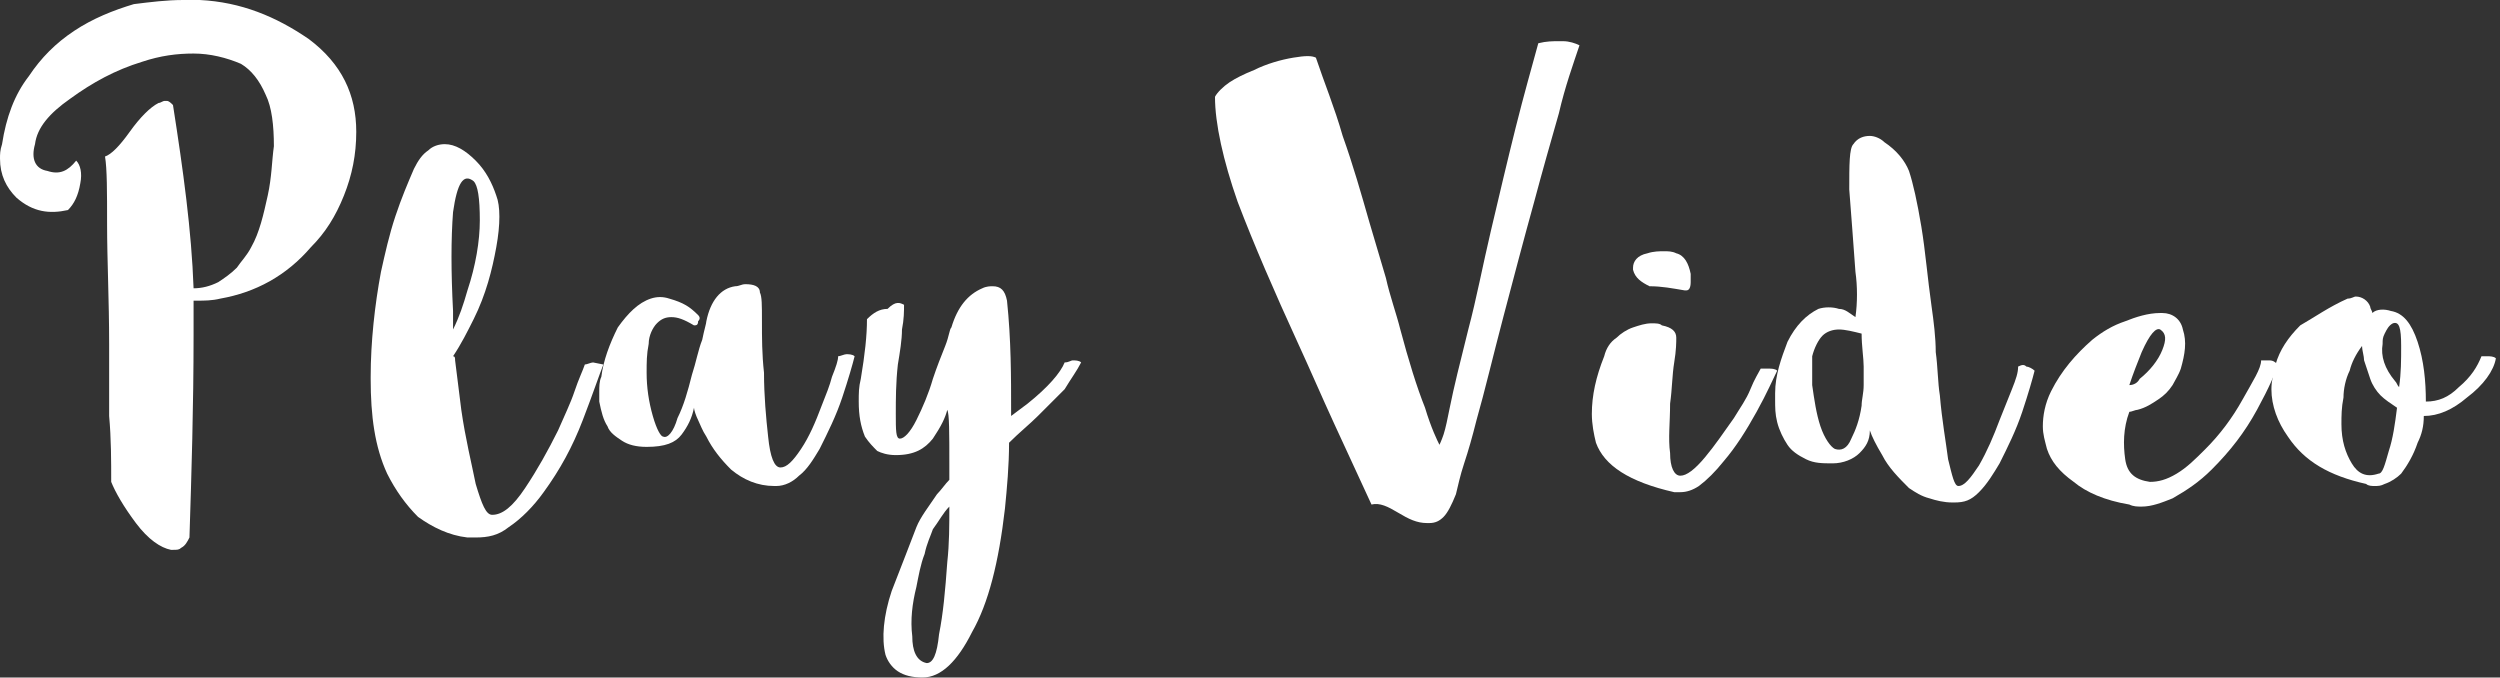
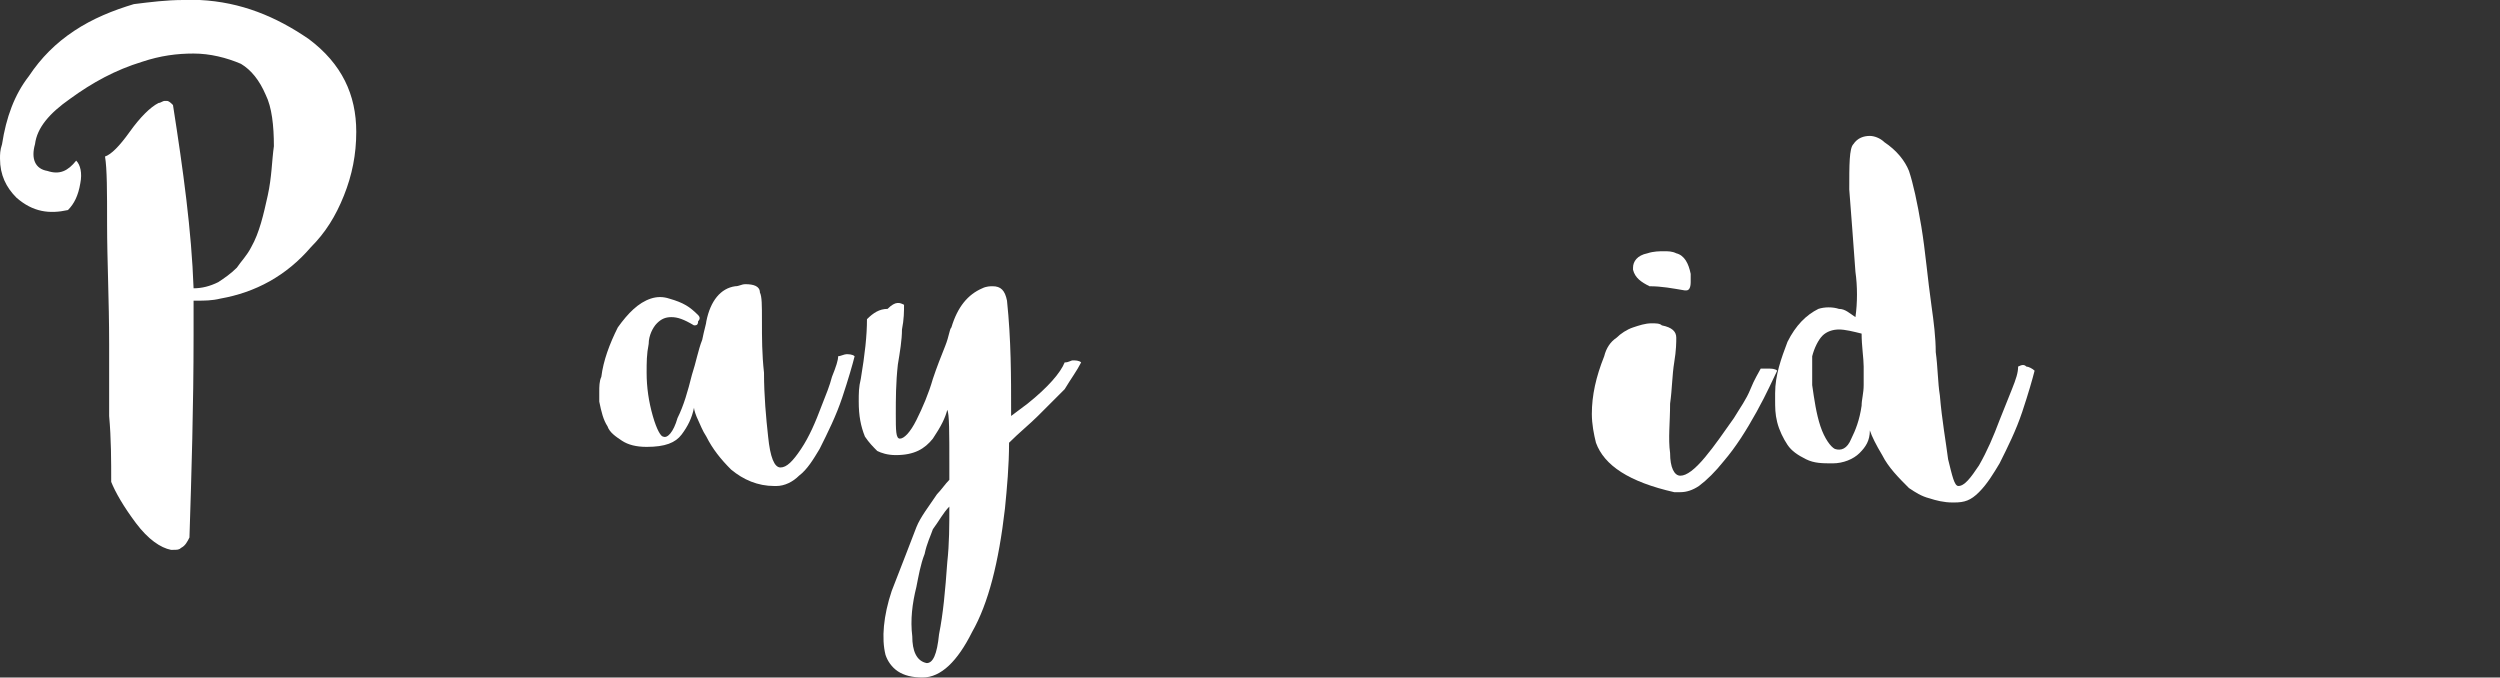
<svg xmlns="http://www.w3.org/2000/svg" version="1.1" id="Layer_1" x="0px" y="0px" viewBox="0 0 121.4 32.9" style="enable-background:new 0 0 121.4 32.9;" xml:space="preserve">
  <rect x="0" y="0" width="121.4" height="32.9" fill="#333333" stroke="none" />
  <style type="text/css">
	.st0{fill:#FFFFFF;}
</style>
  <g>
    <path class="st0" d="M5.1,7.6c0.3-0.1,0.7-0.5,1.2-1.2C6.8,5.7,7.3,5.2,7.7,5C7.8,5,7.9,4.9,8,4.9h0.1c0.1,0,0.2,0.1,0.3,0.2   c0.5,3.2,0.9,6.1,1,8.9c0.4,0,0.8-0.1,1.2-0.3c0.3-0.2,0.6-0.4,0.9-0.7c0.2-0.3,0.5-0.6,0.7-1c0.4-0.7,0.6-1.6,0.8-2.5   c0.2-0.9,0.2-1.7,0.3-2.4c0-1-0.1-1.9-0.4-2.5c-0.3-0.7-0.7-1.2-1.2-1.5C11,2.8,10.2,2.6,9.4,2.6c-0.8,0-1.6,0.1-2.5,0.4   c-1.3,0.4-2.4,1-3.5,1.8C2.4,5.5,1.8,6.2,1.7,7c-0.2,0.7,0,1.2,0.6,1.3c0.6,0.2,1,0,1.4-0.5C3.9,8,4,8.4,3.9,8.9   c-0.1,0.6-0.3,1-0.6,1.3c-0.9,0.2-1.7,0.1-2.5-0.6C0.3,9.1,0,8.5,0,7.7C0,7.5,0,7.3,0.1,7c0.2-1.3,0.6-2.4,1.3-3.3   c0.6-0.9,1.3-1.6,2.2-2.2c0.9-0.6,1.9-1,2.9-1.3C7.3,0.1,8.1,0,8.9,0c0.3,0,0.5,0,0.8,0c2,0.1,3.7,0.8,5.3,1.9   c1.6,1.2,2.3,2.7,2.3,4.5v0c0,1.1-0.2,2.1-0.6,3.1c-0.4,1-0.9,1.8-1.6,2.5c-1.2,1.4-2.7,2.2-4.4,2.5c-0.4,0.1-0.8,0.1-1.1,0.1H9.4   c0,0.5,0,0.9,0,1.4v0.3c0,3.4-0.1,6.7-0.2,9.8c-0.1,0.2-0.2,0.4-0.4,0.5c-0.1,0.1-0.2,0.1-0.4,0.1H8.3c-0.5-0.1-1.1-0.5-1.7-1.3   c-0.6-0.8-1-1.5-1.2-2c0-1,0-2.1-0.1-3.2c0-1.2,0-2.3,0-3.5c0-2.1-0.1-4.1-0.1-5.8C5.2,9.3,5.2,8.2,5.1,7.6z" />
-     <path class="st0" d="M22.1,17.5c0.1,0.8,0.2,1.6,0.3,2.4c0.2,1.4,0.5,2.6,0.7,3.6c0.3,1,0.5,1.5,0.8,1.5c0.5,0,1-0.4,1.6-1.3   c0.6-0.9,1.1-1.8,1.6-2.8c0.3-0.7,0.6-1.3,0.8-1.9c0.2-0.6,0.4-1,0.5-1.3c0.1,0,0.3-0.1,0.4-0.1l0.5,0.1c-0.2,0.5-0.5,1.4-1,2.7   c-0.5,1.3-1.1,2.4-1.9,3.5c-0.5,0.7-1.1,1.3-1.7,1.7c-0.5,0.4-1,0.5-1.6,0.5c-0.1,0-0.2,0-0.4,0c-0.9-0.1-1.7-0.5-2.4-1   c-0.6-0.6-1.1-1.3-1.5-2.1c-0.6-1.3-0.8-2.8-0.8-4.6v-0.1c0-1.7,0.2-3.5,0.5-5.1c0.2-0.9,0.4-1.8,0.7-2.7c0.3-0.9,0.6-1.6,0.9-2.3   c0.2-0.4,0.4-0.7,0.7-0.9c0.2-0.2,0.5-0.3,0.8-0.3h0c0.5,0,1,0.3,1.5,0.8c0.5,0.5,0.8,1.1,1,1.7c0.2,0.5,0.2,1.4,0,2.5   c-0.2,1.1-0.5,2.3-1.1,3.5c-0.3,0.6-0.6,1.2-1,1.8C22.1,17.3,22.1,17.4,22.1,17.5z M22.7,14.1c0.4-1.2,0.6-2.4,0.6-3.4   c0-1.1-0.1-1.7-0.3-1.9c-0.5-0.4-0.8,0.1-1,1.5c-0.1,1.3-0.1,2.9,0,4.8c0,0.3,0,0.6,0,0.9C22.3,15.4,22.5,14.8,22.7,14.1z" />
    <path class="st0" d="M33.9,15.3c0.1,0.1,0.1,0.2,0,0.3c0,0.2-0.1,0.2-0.2,0.2c-0.5-0.3-0.8-0.4-1.1-0.4c-0.3,0-0.5,0.1-0.7,0.3   c-0.2,0.2-0.4,0.6-0.4,1c-0.1,0.5-0.1,0.9-0.1,1.4c0,0.7,0.1,1.4,0.3,2.1c0.2,0.7,0.4,1,0.5,1c0.2,0.1,0.5-0.2,0.7-0.9   c0.3-0.6,0.5-1.3,0.7-2.1c0.2-0.6,0.3-1.2,0.5-1.7c0.1-0.5,0.2-0.8,0.2-0.9c0.2-1,0.7-1.6,1.4-1.7c0.2,0,0.3-0.1,0.5-0.1   c0.4,0,0.7,0.1,0.7,0.4c0.1,0.2,0.1,0.6,0.1,1.4c0,0.8,0,1.6,0.1,2.5c0,1.1,0.1,2.2,0.2,3.1c0.1,1,0.3,1.5,0.6,1.5   c0.3,0,0.6-0.3,1-0.9c0.4-0.6,0.7-1.3,1-2.1c0.2-0.5,0.4-1,0.5-1.4c0.2-0.5,0.3-0.8,0.3-1c0.1,0,0.3-0.1,0.4-0.1s0.3,0,0.4,0.1   c-0.1,0.4-0.3,1.1-0.6,2c-0.3,0.9-0.7,1.7-1.1,2.5c-0.3,0.5-0.6,1-1,1.3c-0.3,0.3-0.7,0.5-1.1,0.5h-0.1c-0.8,0-1.5-0.3-2.1-0.8   c-0.5-0.5-0.9-1-1.2-1.6c-0.2-0.3-0.3-0.6-0.4-0.8c-0.1-0.2-0.2-0.5-0.2-0.6c-0.1,0.5-0.3,0.9-0.6,1.3c-0.3,0.4-0.8,0.6-1.7,0.6   c-0.5,0-0.9-0.1-1.2-0.3c-0.3-0.2-0.6-0.4-0.7-0.7c-0.2-0.3-0.3-0.7-0.4-1.2c0-0.2,0-0.4,0-0.5c0-0.2,0-0.5,0.1-0.7   c0.1-0.8,0.4-1.6,0.8-2.4c0.5-0.7,1-1.2,1.6-1.4c0.3-0.1,0.6-0.1,0.9,0C33.2,14.7,33.5,14.9,33.9,15.3z" />
    <path class="st0" d="M43.9,14.8c0,0.3,0,0.7-0.1,1.2c0,0.5-0.1,1.1-0.2,1.7c-0.1,0.9-0.1,1.7-0.1,2.4c0,0.8,0,1.2,0.2,1.2   c0.2,0,0.5-0.3,0.8-0.9c0.3-0.6,0.6-1.3,0.8-2c0.2-0.6,0.4-1.1,0.6-1.6c0.2-0.5,0.2-0.8,0.3-0.9c0.3-1,0.8-1.6,1.5-1.9   c0.2-0.1,0.4-0.1,0.5-0.1c0.4,0,0.6,0.2,0.7,0.7c0.2,1.9,0.2,3.7,0.2,5.4v0.2l0.8-0.6c1-0.8,1.6-1.5,1.8-2c0.2,0,0.3-0.1,0.4-0.1   c0.1,0,0.3,0,0.4,0.1c-0.2,0.4-0.5,0.8-0.8,1.3c-0.4,0.4-0.8,0.8-1.3,1.3c-0.4,0.4-0.9,0.8-1.4,1.3c0,1.1-0.1,2.2-0.2,3.2   c-0.3,2.6-0.8,4.6-1.6,6c-0.7,1.4-1.5,2.2-2.4,2.2h0c-0.5,0-0.9-0.1-1.2-0.3c-0.3-0.2-0.5-0.5-0.6-0.8c-0.2-0.8-0.1-1.9,0.3-3.1   c0.5-1.3,0.9-2.3,1.2-3.1c0.2-0.5,0.6-1,1-1.6c0.2-0.2,0.4-0.5,0.6-0.7v-0.7c0-1.6,0-2.5-0.1-2.7c-0.1,0.4-0.3,0.8-0.7,1.4   c-0.4,0.5-0.9,0.8-1.8,0.8c-0.4,0-0.7-0.1-0.9-0.2c-0.2-0.2-0.4-0.4-0.6-0.7c-0.2-0.5-0.3-1-0.3-1.7c0-0.4,0-0.7,0.1-1.1   c0.2-1.2,0.3-2.1,0.3-2.9c0.3-0.3,0.6-0.5,1-0.5C43.5,14.6,43.7,14.7,43.9,14.8z M45.3,25.7c-0.1,0.3-0.3,0.7-0.4,1.2   c-0.2,0.5-0.3,1.1-0.4,1.6c-0.2,0.8-0.3,1.6-0.2,2.4c0,0.7,0.2,1.2,0.7,1.3c0.3,0,0.5-0.4,0.6-1.4c0.2-1,0.3-2.1,0.4-3.5   c0.1-0.9,0.1-1.8,0.1-2.7C45.8,24.9,45.6,25.3,45.3,25.7z" />
-     <path class="st0" d="M63.9,2.8c0.4,1.2,0.9,2.4,1.3,3.8c0.5,1.4,0.9,2.8,1.3,4.2l0.8,2.7c0.2,0.9,0.5,1.7,0.7,2.5   c0.4,1.5,0.8,2.8,1.2,3.8c0.3,1,0.6,1.6,0.7,1.8c0,0,0.1-0.2,0.2-0.5c0.1-0.3,0.2-0.8,0.3-1.3c0.2-1,0.5-2.2,0.9-3.8   c0.4-1.5,0.7-3.1,1.1-4.8c0.4-1.7,0.8-3.4,1.2-5c0.4-1.6,0.8-3,1.1-4.1C75.1,2,75.4,2,75.7,2h0.2c0.3,0,0.6,0.1,0.8,0.2   c-0.3,0.9-0.7,2-1,3.3c-0.4,1.4-0.8,2.8-1.2,4.3c-0.5,1.8-1,3.7-1.5,5.6c-0.5,1.9-0.9,3.6-1.3,5c-0.2,0.8-0.4,1.5-0.6,2.1   c-0.2,0.6-0.3,1.1-0.4,1.5c-0.2,0.5-0.4,0.9-0.6,1.1c-0.2,0.2-0.4,0.3-0.7,0.3h-0.1c-0.5,0-0.9-0.2-1.4-0.5   c-0.5-0.3-0.9-0.5-1.3-0.4c-0.6-1.3-1.2-2.6-1.8-3.9c-0.6-1.3-1.2-2.7-1.8-4c-1.1-2.4-2.1-4.7-2.9-6.8C59.4,7.8,59,6,59,4.7   c0.1-0.2,0.4-0.5,0.7-0.7c0.3-0.2,0.7-0.4,1.2-0.6c0.6-0.3,1.3-0.5,1.9-0.6C63.4,2.7,63.7,2.7,63.9,2.8z" />
    <path class="st0" d="M77.9,17.3c0.1-0.4,0.3-0.7,0.6-0.9c0.2-0.2,0.5-0.4,0.8-0.5c0.3-0.1,0.6-0.2,0.9-0.2c0.2,0,0.4,0,0.5,0.1   c0.5,0.1,0.7,0.3,0.7,0.6c0,0.2,0,0.6-0.1,1.2c-0.1,0.6-0.1,1.3-0.2,2c0,0.9-0.1,1.7,0,2.4c0,0.7,0.2,1.1,0.5,1.1   c0.3,0,0.7-0.3,1.2-0.9c0.5-0.6,0.9-1.2,1.4-1.9c0.3-0.5,0.6-0.9,0.8-1.4s0.4-0.8,0.5-1c0.1,0,0.3,0,0.4,0c0.1,0,0.3,0,0.4,0.1   c-0.2,0.4-0.5,1.1-1,2c-0.5,0.9-1,1.7-1.6,2.4c-0.4,0.5-0.8,0.9-1.2,1.2c-0.3,0.2-0.6,0.3-0.9,0.3c-0.1,0-0.2,0-0.3,0   c-2.2-0.5-3.4-1.3-3.8-2.4c-0.1-0.4-0.2-0.9-0.2-1.4C77.3,19.2,77.5,18.3,77.9,17.3z M79.3,13.1c0,0,0-0.1,0-0.1   c0-0.3,0.2-0.6,0.7-0.7c0.3-0.1,0.6-0.1,0.8-0.1c0.2,0,0.4,0,0.6,0.1c0.4,0.1,0.6,0.5,0.7,1c0,0.2,0,0.3,0,0.4   c0,0.3-0.1,0.4-0.2,0.4c0,0,0,0-0.1,0c-0.6-0.1-1.1-0.2-1.7-0.2C79.7,13.7,79.4,13.5,79.3,13.1z" />
    <path class="st0" d="M90.1,13.2c-0.1-1.4-0.2-2.7-0.3-4c0-1.2,0-2,0.2-2.2c0.2-0.3,0.5-0.4,0.8-0.4c0.2,0,0.5,0.1,0.7,0.3   c0.6,0.4,1,0.9,1.2,1.4c0.2,0.6,0.4,1.5,0.6,2.7c0.2,1.2,0.3,2.5,0.5,3.9c0.1,0.7,0.2,1.5,0.2,2.2c0.1,0.7,0.1,1.5,0.2,2.1   c0.1,1.2,0.3,2.3,0.4,3.1c0.2,0.8,0.3,1.3,0.5,1.3c0.3,0,0.6-0.4,1-1c0.4-0.7,0.7-1.4,1-2.2c0.2-0.5,0.4-1,0.6-1.5   c0.2-0.5,0.3-0.8,0.3-1.1c0.2-0.1,0.3-0.1,0.4,0c0.1,0,0.3,0.1,0.4,0.2c-0.1,0.4-0.3,1.1-0.6,2c-0.3,0.9-0.7,1.7-1.1,2.5   c-0.3,0.5-0.6,1-1,1.4c-0.4,0.4-0.7,0.5-1.2,0.5h-0.1c-0.4,0-0.8-0.1-1.1-0.2c-0.4-0.1-0.7-0.3-1-0.5c-0.5-0.5-1-1-1.3-1.6   c-0.3-0.5-0.5-0.9-0.6-1.2c0,0.5-0.2,0.8-0.5,1.1c-0.3,0.3-0.8,0.5-1.3,0.5c-0.5,0-0.9,0-1.3-0.2c-0.4-0.2-0.7-0.4-0.9-0.7   c-0.2-0.3-0.4-0.7-0.5-1.1c-0.1-0.4-0.1-0.7-0.1-1.1c0-0.1,0-0.2,0-0.3c0-0.9,0.3-1.7,0.6-2.5c0.4-0.8,0.9-1.3,1.5-1.6   c0.3-0.1,0.7-0.1,1,0c0.3,0,0.5,0.2,0.8,0.4C90.2,14.7,90.2,13.9,90.1,13.2z M89.3,16c-0.3,0-0.6,0.1-0.8,0.3   c-0.2,0.2-0.4,0.6-0.5,1C88,17.8,88,18.2,88,18.7c0.1,0.7,0.2,1.4,0.4,2c0.2,0.6,0.5,1,0.7,1.1c0.3,0.1,0.6,0,0.8-0.5   c0.2-0.4,0.4-0.9,0.5-1.6c0-0.3,0.1-0.6,0.1-1c0-0.3,0-0.6,0-0.9c0-0.4-0.1-1-0.1-1.6C90,16.1,89.6,16,89.3,16z" />
-     <path class="st0" d="M103.2,22.3c0.1,0.7,0.5,1,1.2,1.1c0.4,0,0.8-0.1,1.3-0.4c0.5-0.3,0.9-0.7,1.4-1.2c0.7-0.7,1.3-1.5,1.8-2.4   c0.5-0.9,0.9-1.5,0.9-1.9c0.2,0,0.3,0,0.4,0c0.2,0,0.3,0.1,0.4,0.2c-0.1,0.4-0.4,1.1-1,2.2c-0.6,1.1-1.3,2-2.2,2.9   c-0.6,0.6-1.2,1-1.9,1.4c-0.5,0.2-1,0.4-1.5,0.4c-0.2,0-0.4,0-0.6-0.1c-1.2-0.2-2.1-0.6-2.7-1.1c-0.7-0.5-1.1-1-1.3-1.6   c-0.1-0.4-0.2-0.7-0.2-1.1c0-0.5,0.1-1.1,0.4-1.7c0.5-1,1.2-1.8,2-2.5c0.5-0.4,1-0.7,1.6-0.9c0.5-0.2,1.1-0.4,1.7-0.4h0.1   c0.5,0,0.9,0.3,1,0.8c0.2,0.6,0.1,1.2-0.1,1.9c-0.1,0.3-0.3,0.6-0.4,0.8c-0.2,0.3-0.4,0.5-0.7,0.7c-0.3,0.2-0.6,0.4-1,0.5   c-0.1,0-0.3,0.1-0.4,0.1C103.1,20.8,103.1,21.6,103.2,22.3z M103.9,18.4c0.5-0.4,0.9-0.9,1.1-1.4c0.2-0.5,0.2-0.8-0.1-1   c-0.2-0.1-0.5,0.2-0.9,1.1c-0.2,0.5-0.4,1-0.6,1.6C103.6,18.7,103.8,18.6,103.9,18.4z" />
-     <path class="st0" d="M114,14.5c0.2,0,0.3-0.1,0.4-0.1c0.3,0,0.6,0.2,0.7,0.5c0,0.1,0.1,0.2,0.1,0.3c0.2-0.2,0.6-0.2,0.9-0.1   c0.6,0.1,1,0.6,1.3,1.5c0.3,0.9,0.4,1.9,0.4,2.9c0.6,0,1.1-0.2,1.6-0.7c0.6-0.5,0.9-1,1.1-1.5c0.1,0,0.2,0,0.3,0   c0.1,0,0.3,0,0.4,0.1c-0.1,0.6-0.6,1.3-1.4,1.9c-0.7,0.6-1.4,0.9-2.1,0.9c0,0.5-0.1,0.9-0.3,1.3c-0.2,0.6-0.5,1.1-0.8,1.5   c-0.2,0.2-0.5,0.4-0.8,0.5c-0.2,0.1-0.3,0.1-0.5,0.1c-0.1,0-0.3,0-0.4-0.1c-1.8-0.4-3-1.1-3.8-2.3c-0.5-0.7-0.8-1.5-0.8-2.3   c0-0.4,0.1-0.8,0.2-1.2c0.2-0.7,0.6-1.3,1.2-1.9C112.4,15.4,113.1,14.9,114,14.5z M114.1,18c-0.2,0.4-0.3,0.9-0.3,1.3   c-0.1,0.5-0.1,0.9-0.1,1.3c0,0.8,0.2,1.4,0.5,1.9c0.3,0.5,0.7,0.7,1.3,0.5c0.2,0,0.3-0.4,0.5-1.1c0.2-0.6,0.3-1.3,0.4-2.1   c-0.3-0.2-0.6-0.4-0.8-0.6c-0.2-0.2-0.4-0.5-0.5-0.8c-0.1-0.3-0.2-0.6-0.3-0.9c0-0.2-0.1-0.5-0.1-0.7   C114.4,17.2,114.2,17.6,114.1,18z M116.6,16.8c0-0.9-0.1-1.2-0.4-1.1c-0.2,0.1-0.3,0.3-0.4,0.5c-0.1,0.2-0.1,0.3-0.1,0.5   c-0.1,0.6,0.1,1.2,0.6,1.8c0.1,0.1,0.1,0.2,0.2,0.3C116.6,18.1,116.6,17.5,116.6,16.8z" />
  </g>
</svg>